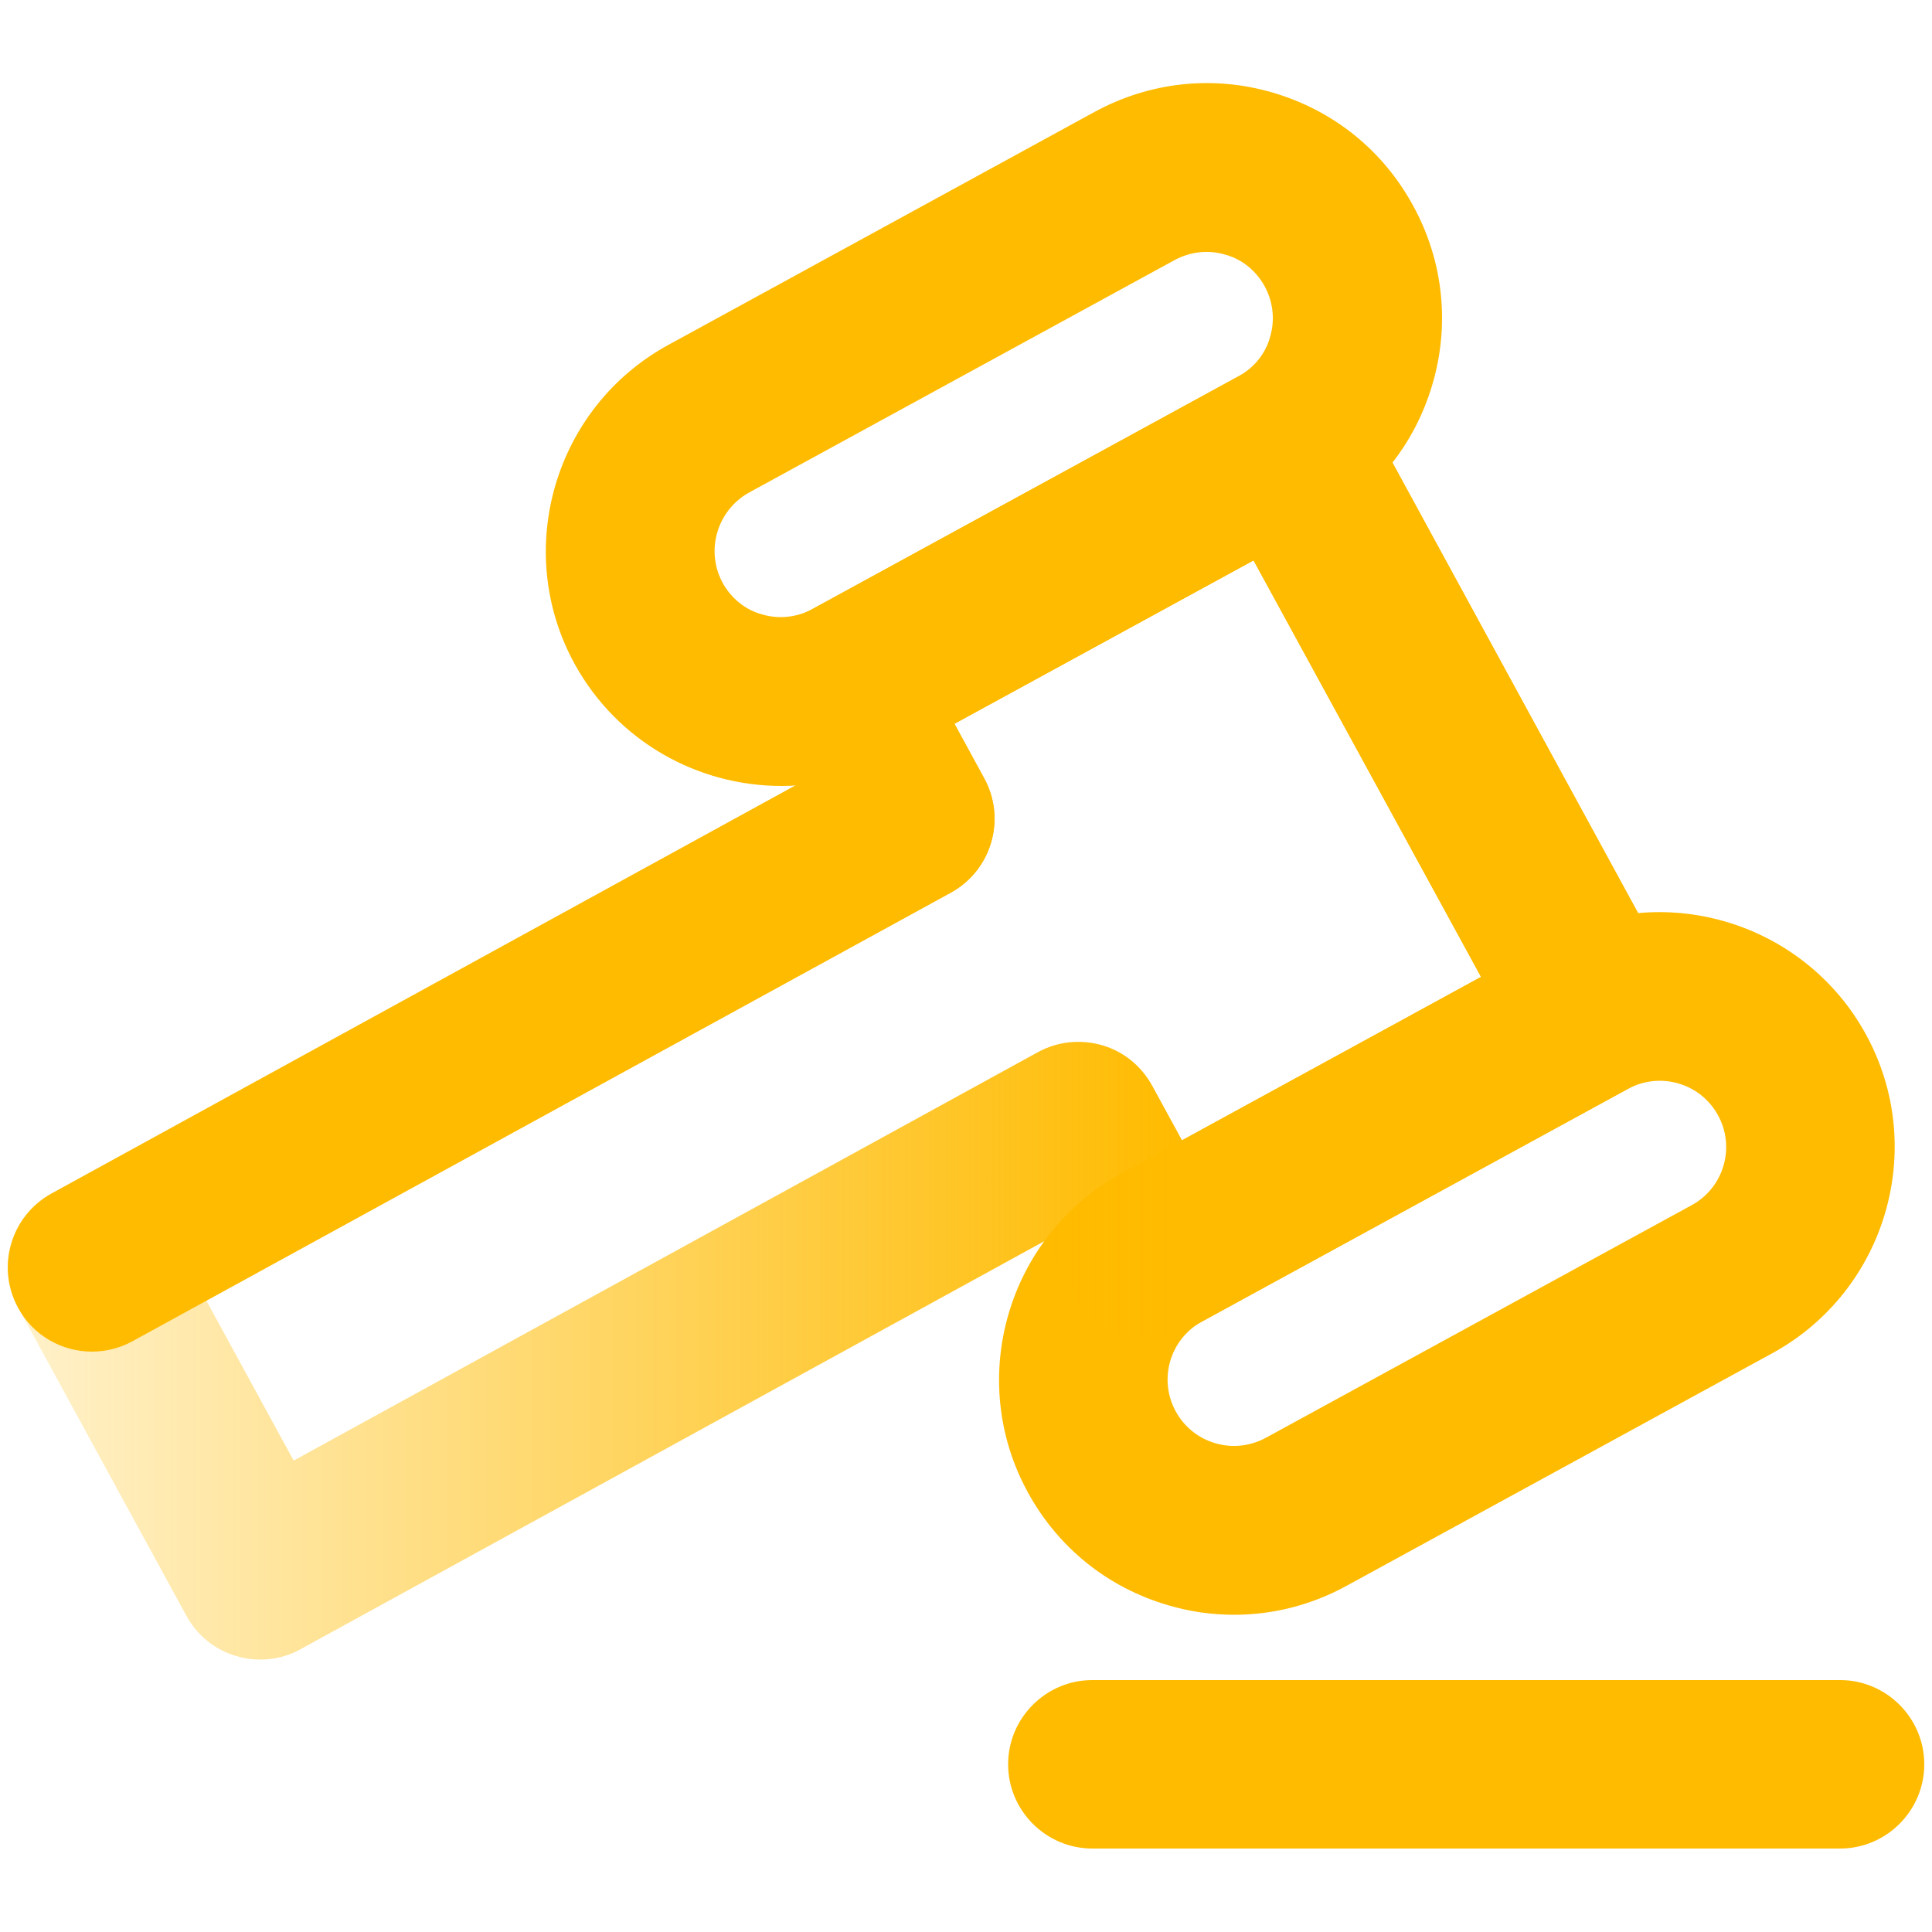
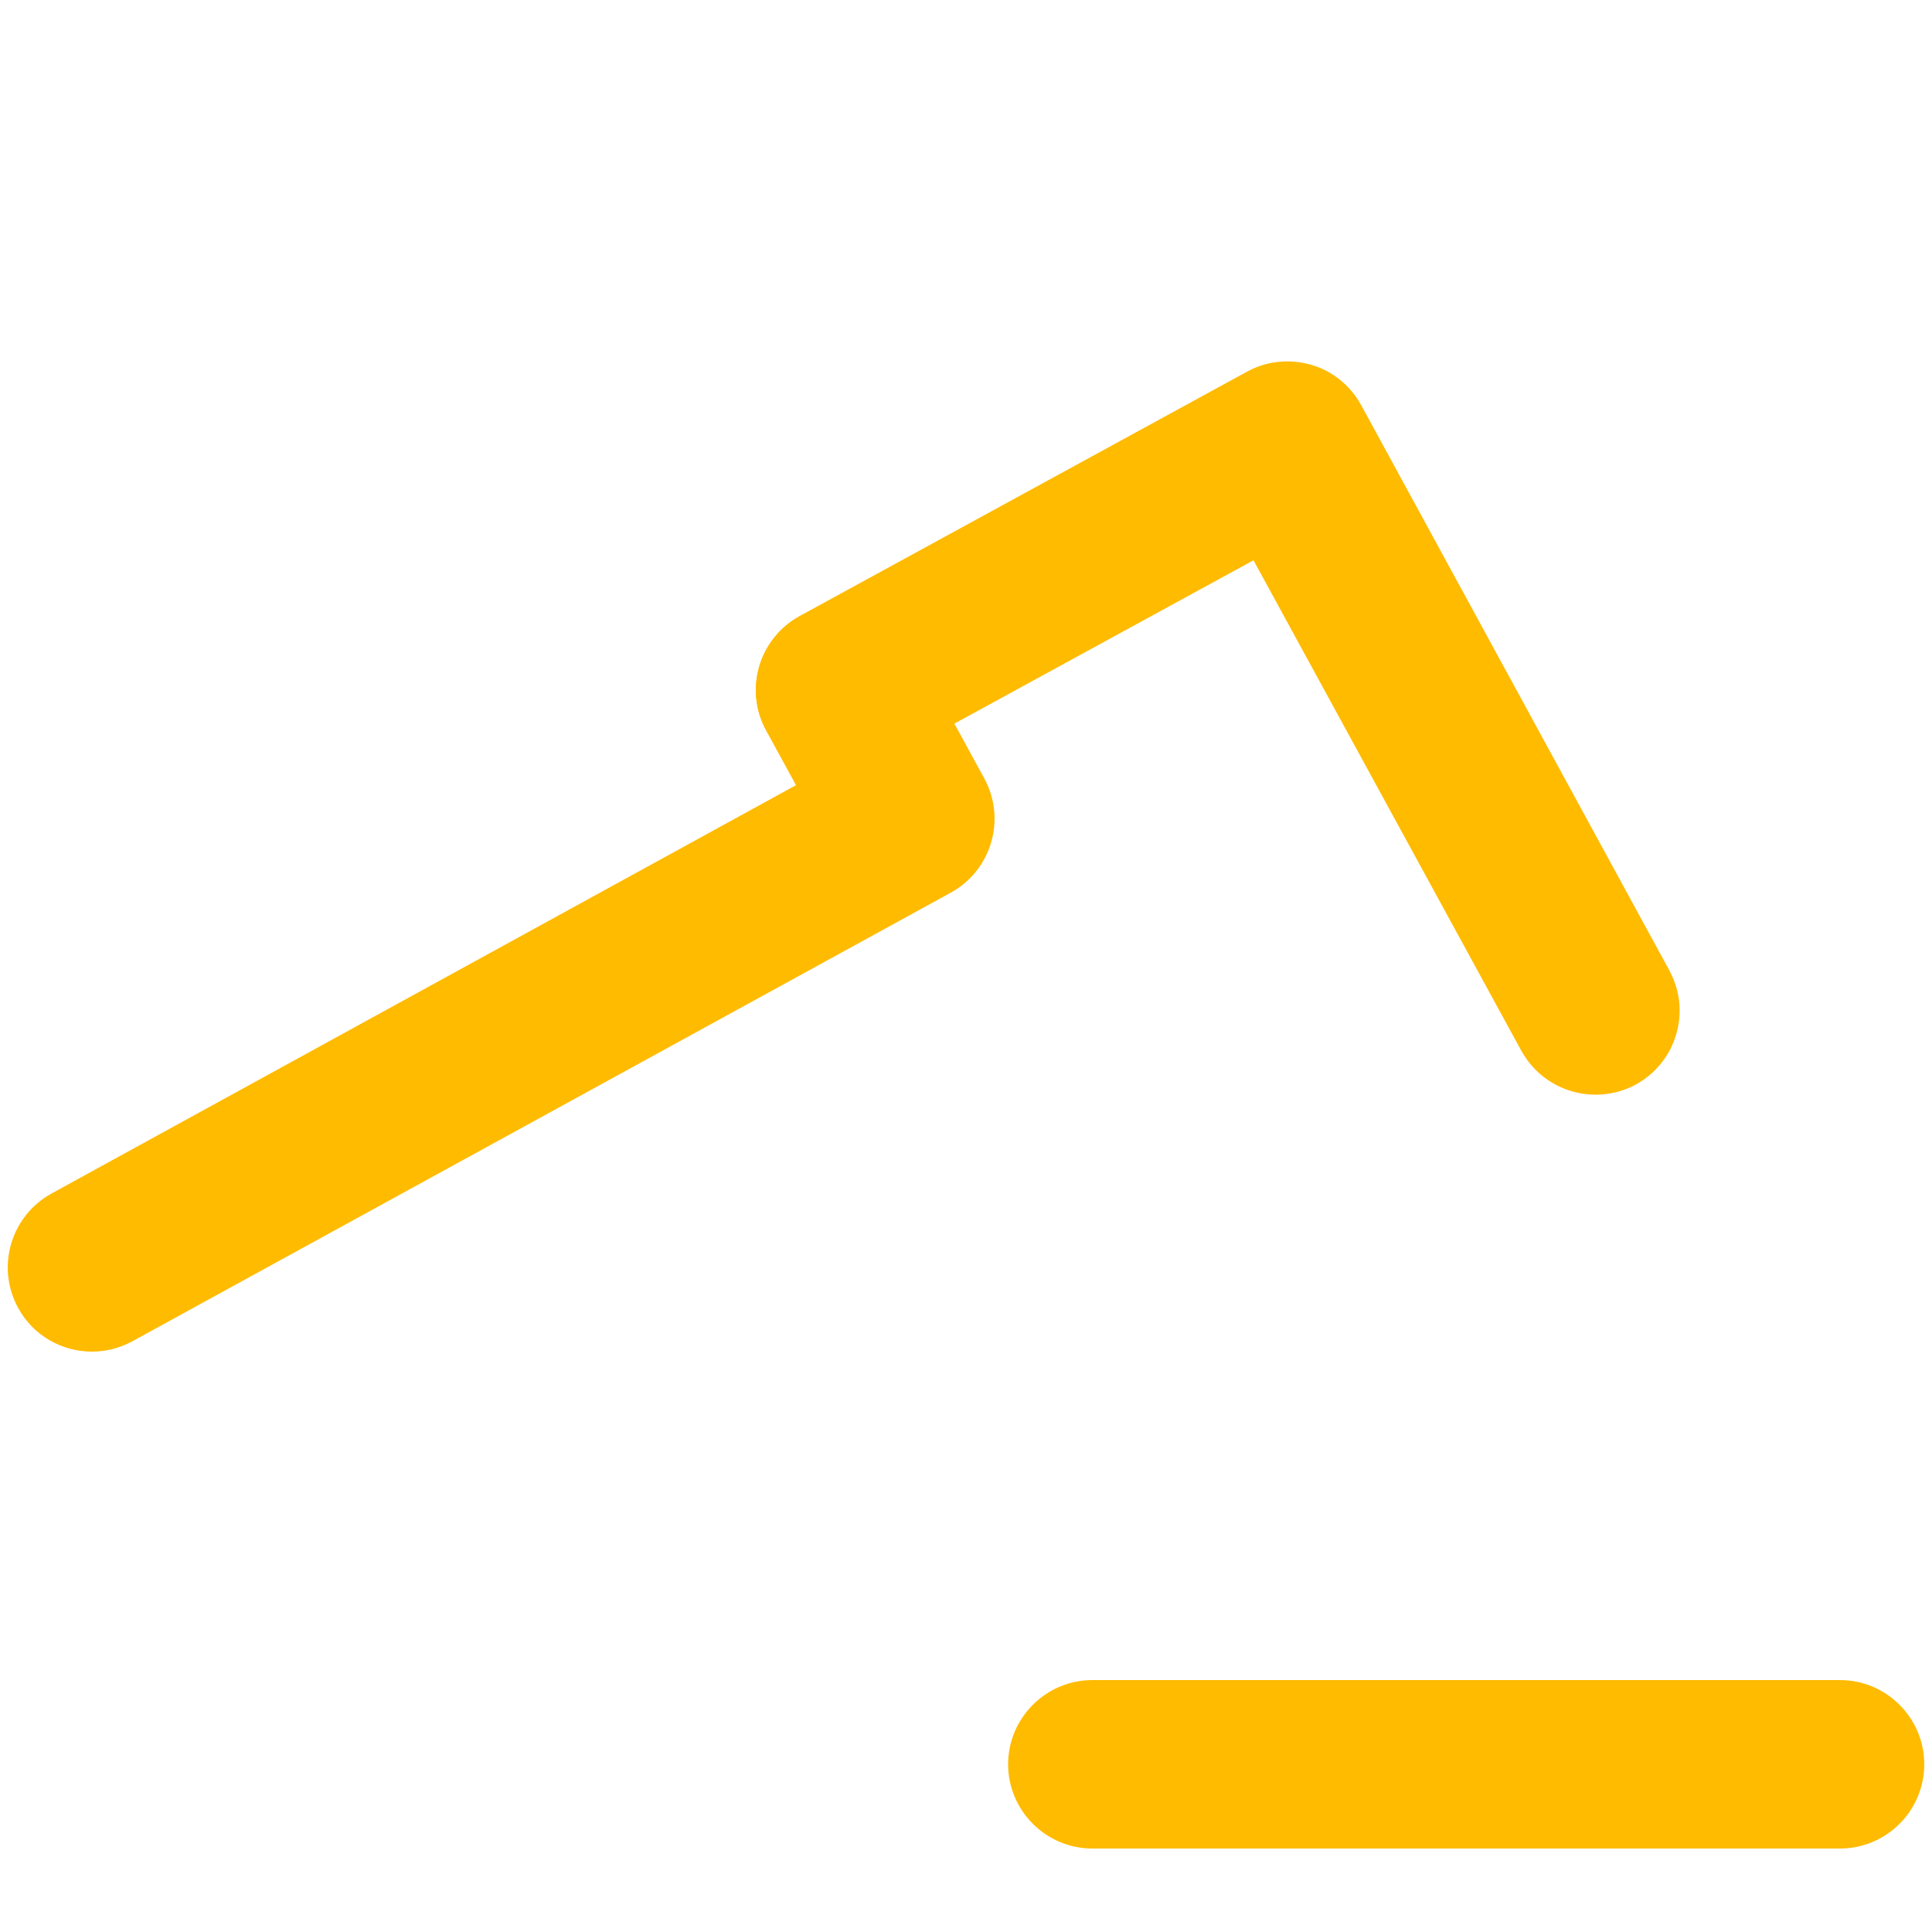
<svg xmlns="http://www.w3.org/2000/svg" version="1.1" id="Layer_1" x="0px" y="0px" viewBox="0 0 500 500" style="enable-background:new 0 0 500 500;" xml:space="preserve">
  <style type="text/css">
	.st0{fill:#FFBB00;}
	.st1{fill:url(#SVGID_1_);}
</style>
  <g>
    <path class="st0" d="M476.2,478.4H282.7c-12,0-21.8-9.8-21.8-21.8s9.8-21.8,21.8-21.8h193.5c12,0,21.8,9.8,21.8,21.8   S488.2,478.4,476.2,478.4z" />
-     <path class="st0" d="M319.4,417.9c-5.8,0-11.5-0.8-17.2-2.5c-15.6-4.6-28.4-14.9-36.2-29.2c-16.1-29.4-5.2-66.4,24.2-82.5   l110.2-60.2c29.4-16.1,66.4-5.2,82.5,24.2c16.1,29.4,5.2,66.4-24.2,82.5l-110.2,60.2C339.4,415.4,329.4,417.9,319.4,417.9z    M429.5,279.7c-2.8,0-5.6,0.7-8.2,2.1L311.1,342c-8.3,4.5-11.4,15-6.8,23.3c0,0,0,0,0,0c2.2,4,5.8,6.9,10.2,8.2   c4.4,1.3,9,0.8,13.1-1.4l110.2-60.2c8.3-4.5,11.4-15,6.8-23.3C441.5,282.9,435.6,279.7,429.5,279.7z" />
-     <path class="st0" d="M202.2,203.4c-21.5,0-42.4-11.4-53.5-31.6c0,0,0,0,0,0c-16.1-29.4-5.2-66.4,24.2-82.5L283.2,29   c14.3-7.8,30.7-9.6,46.3-5c15.6,4.6,28.4,14.9,36.2,29.2c7.8,14.2,9.6,30.7,5,46.3c-4.6,15.6-14.9,28.4-29.2,36.2l-110.2,60.2   C222,201,212,203.4,202.2,203.4z M187,150.8c2.2,4,5.8,7,10.2,8.2c4.4,1.3,9,0.8,13.1-1.4l110.2-60.2c4-2.2,7-5.8,8.2-10.2   c1.3-4.4,0.8-9-1.4-13.1c-2.2-4-5.8-7-10.2-8.2c-4.4-1.3-9-0.8-13.1,1.4l-110.2,60.2C185.6,132.1,182.5,142.5,187,150.8L187,150.8z   " />
    <linearGradient id="SVGID_1_" gradientUnits="userSpaceOnUse" x1="2" y1="261.561" x2="434.711" y2="261.561">
      <stop offset="0" style="stop-color:#FFBB00;stop-opacity:0.2" />
      <stop offset="0.7" style="stop-color:#FFBB00" />
    </linearGradient>
-     <path class="st1" d="M67.3,429.5c-2.1,0-4.1-0.3-6.1-0.9c-5.6-1.6-10.2-5.4-13-10.5L4.7,338.4c-5.8-10.6-1.9-23.8,8.7-29.6   L206,203.2l-7.7-14.1c-5.8-10.6-1.9-23.8,8.7-29.6l115.7-63.2c5.1-2.8,11-3.4,16.6-1.8c5.6,1.6,10.2,5.4,13,10.5L432,251.1   c5.8,10.6,1.9,23.8-8.7,29.6l-115.7,63.2c-5.1,2.8-11,3.4-16.6,1.8c-5.6-1.6-10.2-5.4-13-10.5l-7.7-14L77.8,426.8   C74.6,428.6,71,429.5,67.3,429.5z M53.4,336.6L76,378l192.6-105.7c5.1-2.8,11.1-3.4,16.6-1.8c5.6,1.6,10.2,5.4,13,10.5l7.7,14.1   l77.4-42.3L324.4,145L247,187.3l7.7,14.1c5.8,10.6,1.9,23.8-8.6,29.6L53.4,336.6z" />
    <g>
      <path class="st0" d="M412.9,283.3c-7.7,0-15.2-4.1-19.2-11.4L324.4,145l-96.5,52.7c-10.6,5.8-23.8,1.9-29.6-8.7    c-5.8-10.6-1.9-23.8,8.7-29.6l115.7-63.2c5.1-2.8,11-3.4,16.6-1.8c5.6,1.6,10.2,5.4,13,10.5L432,251.1c5.8,10.6,1.9,23.8-8.7,29.6    C420,282.5,416.4,283.3,412.9,283.3z" />
      <path class="st0" d="M23.8,349.8c-7.7,0-15.2-4.1-19.1-11.3c-5.8-10.6-1.9-23.8,8.6-29.6L206,203.2l-7.7-14.1    c-5.8-10.6-1.9-23.8,8.7-29.6c10.6-5.8,23.8-1.9,29.6,8.7l18.1,33.2c5.8,10.6,1.9,23.8-8.6,29.6L34.3,347.1    C31,348.9,27.4,349.8,23.8,349.8z" />
    </g>
  </g>
</svg>